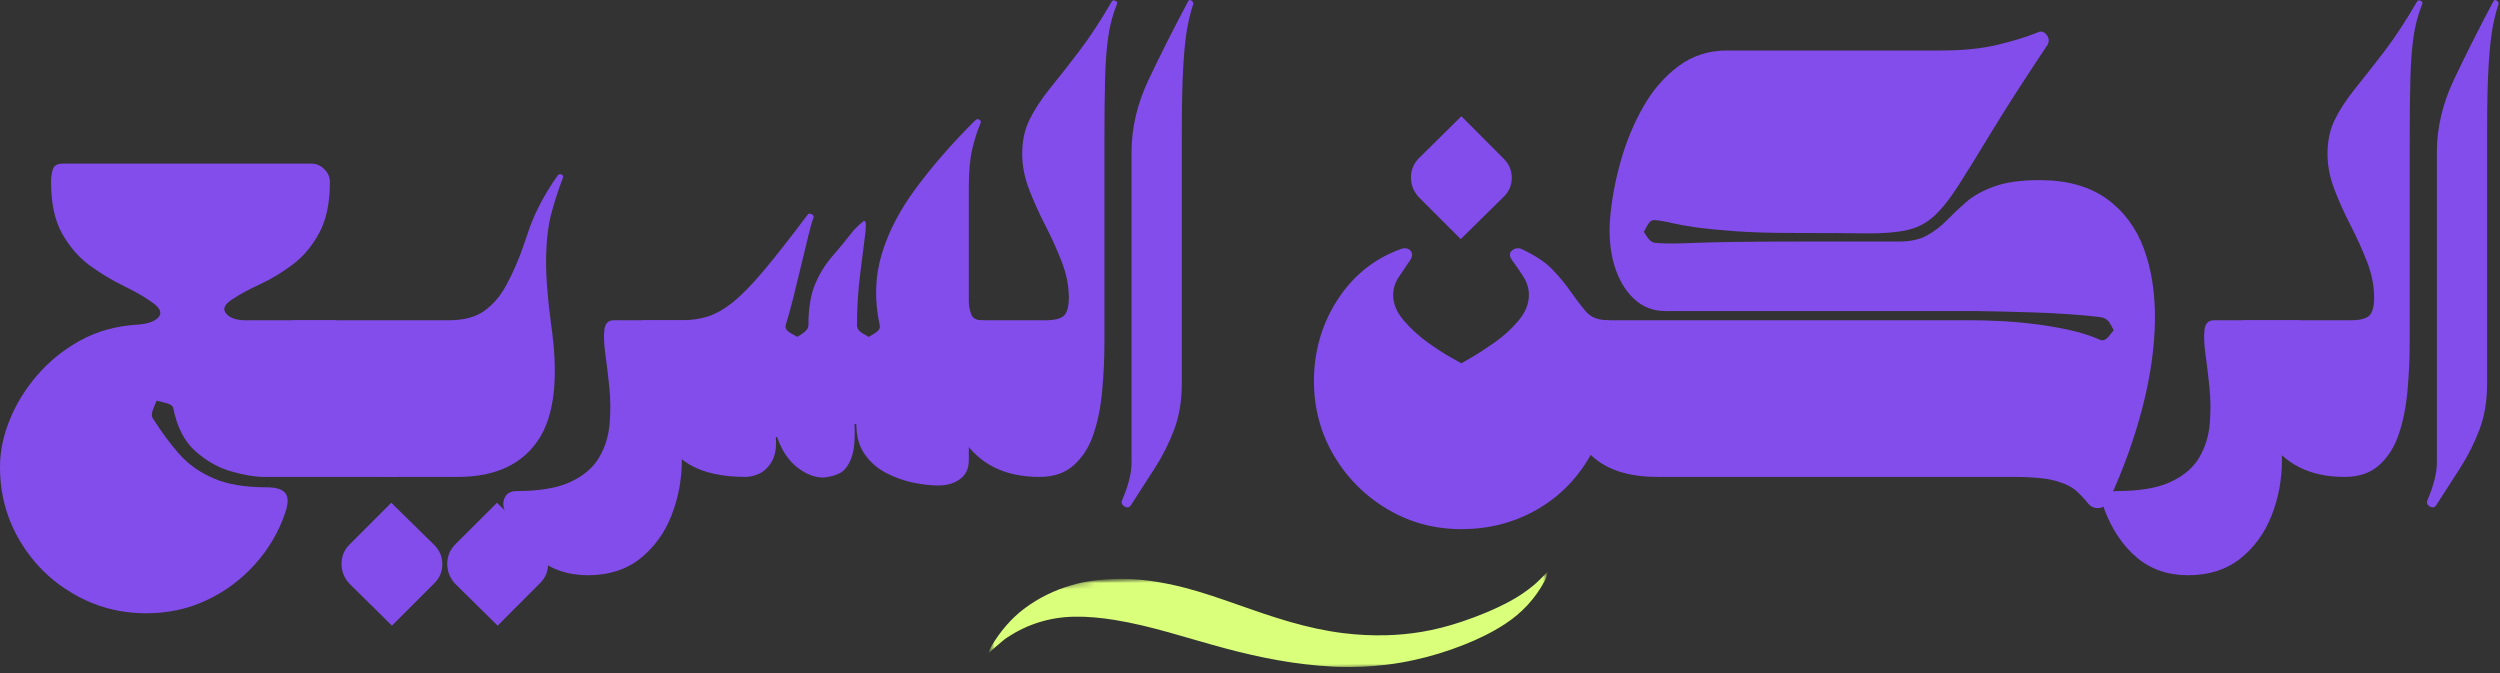
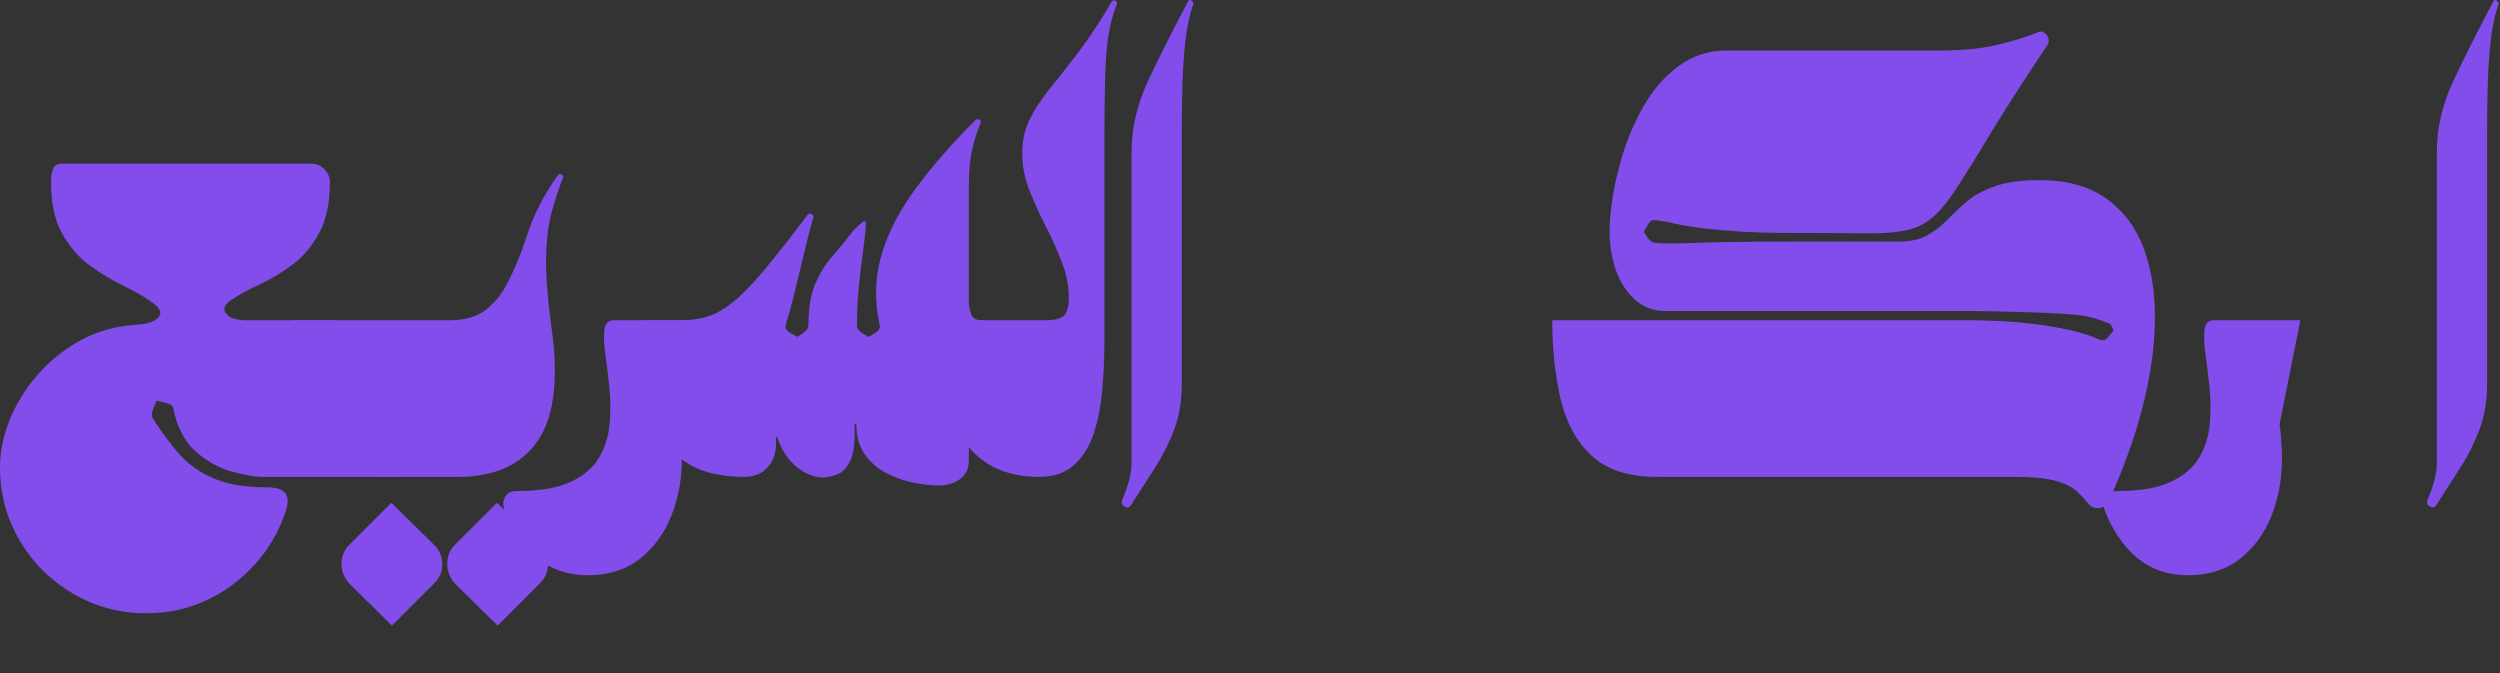
<svg xmlns="http://www.w3.org/2000/svg" width="401" height="108" viewBox="0 0 401 108" fill="none">
  <rect x="0" y="0" width="401" height="108" fill="#333333" stroke="none" />
  <path d="M63.562 76.309L63.854 76.496H42.271C40.896 76.496 39.172 76.204 37.104 75.621C35.031 75.027 33.109 73.944 31.333 72.371C29.568 70.788 28.385 68.486 27.792 65.454C27.719 65.069 27.255 64.777 26.396 64.579C25.547 64.371 25.125 64.267 25.125 64.267C25.125 64.267 24.958 64.663 24.625 65.454C24.302 66.246 24.276 66.809 24.542 67.142C25.917 69.309 27.323 71.215 28.771 72.85C30.229 74.491 32.052 75.783 34.25 76.725C36.443 77.684 39.281 78.163 42.771 78.163C44.281 78.163 45.281 78.475 45.771 79.1C46.271 79.725 46.255 80.793 45.729 82.309C44.672 85.392 43.042 88.147 40.833 90.579C38.635 93.007 36.062 94.913 33.104 96.288C30.156 97.673 26.943 98.371 23.458 98.371C19.193 98.371 15.271 97.314 11.688 95.204C8.104 93.106 5.255 90.267 3.146 86.684C1.047 83.111 0 79.189 0 74.913V74.829C0 72.454 0.505 69.991 1.521 67.434C2.547 64.866 4.01 62.47 5.917 60.246C7.818 58.012 10.13 56.137 12.854 54.621C15.588 53.111 18.698 52.257 22.188 52.059C23.755 51.934 24.833 51.548 25.417 50.892C26.01 50.225 25.719 49.465 24.542 48.6C23.292 47.684 21.74 46.783 19.896 45.892C18.062 45.007 16.255 43.923 14.479 42.642C12.713 41.366 11.219 39.663 10 37.538C8.792 35.402 8.188 32.621 8.188 29.204C8.188 28.413 8.281 27.725 8.479 27.142C8.672 26.548 9.198 26.246 10.062 26.246H49.958C50.75 26.246 51.438 26.548 52.021 27.142C52.615 27.725 52.917 28.413 52.917 29.204C52.917 32.553 52.339 35.283 51.188 37.392C50.047 39.491 48.625 41.178 46.917 42.454C45.208 43.736 43.464 44.783 41.688 45.6C39.906 46.423 38.427 47.225 37.25 48.017C36 48.809 35.672 49.569 36.271 50.288C36.865 51.012 37.917 51.371 39.417 51.371H53.917L63.562 76.309Z" fill="#824DEB" />
  <path d="M63.656 76.499C60.307 76.499 57.37 75.467 54.844 73.394C52.318 71.327 50.365 68.405 48.99 64.624C47.604 60.847 46.906 56.431 46.906 51.373H71.927C74.427 51.373 76.375 50.847 77.781 49.79C79.198 48.738 80.333 47.389 81.198 45.748C82.448 43.457 83.578 40.738 84.594 37.582C85.604 34.431 87.229 31.28 89.469 28.123C89.662 27.915 89.875 27.884 90.115 28.019C90.349 28.144 90.396 28.342 90.26 28.603C89.604 30.311 89.016 32.123 88.49 34.04C87.958 35.946 87.662 38.306 87.594 41.123C87.537 43.946 87.802 47.556 88.385 51.957C89.635 60.431 88.958 66.624 86.365 70.54C83.766 74.446 79.542 76.431 73.698 76.499H63.656ZM62.76 80.644L69.677 87.436C70.521 88.295 70.948 89.316 70.948 90.499C70.948 91.676 70.521 92.691 69.677 93.54L62.865 100.353L56.073 93.644C55.208 92.728 54.781 91.655 54.781 90.436C54.781 89.228 55.208 88.191 56.073 87.332L62.76 80.644ZM79.719 80.644L86.615 87.436C87.474 88.295 87.906 89.316 87.906 90.499C87.906 91.676 87.474 92.691 86.615 93.54L79.823 100.353L73.01 93.644C72.162 92.728 71.74 91.655 71.74 90.436C71.74 89.228 72.162 88.191 73.01 87.332L79.719 80.644Z" fill="#824DEB" />
  <path d="M112.323 51.371L108.989 68.017C109.114 68.934 109.203 69.887 109.26 70.871C109.328 71.861 109.364 72.819 109.364 73.746C109.364 76.897 108.807 79.882 107.698 82.704C106.583 85.522 104.911 87.819 102.677 89.6C100.437 91.376 97.646 92.267 94.302 92.267C91.078 92.267 88.354 91.329 86.115 89.454C83.88 87.579 82.135 85.001 80.885 81.725C80.635 80.934 80.693 80.236 81.052 79.642C81.417 79.059 82.021 78.767 82.865 78.767C86.547 78.767 89.437 78.272 91.531 77.288C93.641 76.303 95.167 74.991 96.115 73.35C97.073 71.699 97.625 69.908 97.781 67.975C97.948 66.033 97.932 64.095 97.74 62.163C97.542 60.22 97.328 58.428 97.094 56.788C96.87 55.152 96.823 53.84 96.948 52.85C97.083 51.866 97.578 51.371 98.427 51.371H112.323Z" fill="#824DEB" />
  <path d="M157.856 51.372L155.398 52.247V73.83C155.398 75.153 154.929 76.153 154.002 76.83C153.085 77.523 151.903 77.872 150.46 77.872C149.346 77.872 148.049 77.726 146.564 77.434C145.09 77.143 143.648 76.632 142.231 75.913C140.814 75.195 139.648 74.195 138.731 72.913C137.814 71.622 137.356 69.992 137.356 68.018H137.064C137.189 70.518 137.002 72.382 136.502 73.601C136.012 74.809 135.377 75.596 134.585 75.955C133.804 76.32 132.96 76.528 132.044 76.601C130.653 76.601 129.252 76.049 127.835 74.934C126.429 73.809 125.367 72.2 124.648 70.101H124.439C124.575 71.809 124.346 73.143 123.752 74.101C123.169 75.049 122.481 75.684 121.689 76.018C120.898 76.341 120.21 76.497 119.627 76.497C115.877 76.497 112.882 75.846 110.648 74.538C108.413 73.221 106.752 71.413 105.669 69.122C104.585 66.82 103.887 64.158 103.564 61.143C103.231 58.117 103.064 54.861 103.064 51.372H109.273C110.783 51.372 112.179 51.179 113.46 50.788C114.736 50.388 116.085 49.632 117.502 48.518C118.919 47.393 120.575 45.7 122.481 43.434C124.382 41.174 126.742 38.163 129.564 34.413C129.7 34.221 129.919 34.205 130.21 34.372C130.502 34.538 130.585 34.757 130.46 35.018C130.262 35.476 130.002 36.393 129.669 37.768C129.335 39.143 128.95 40.721 128.523 42.497C128.106 44.278 127.679 46.018 127.252 47.726C126.82 49.434 126.408 50.913 126.023 52.163C125.898 52.622 126.174 53.054 126.856 53.455C127.549 53.846 127.898 54.038 127.898 54.038C127.898 54.038 128.189 53.846 128.773 53.455C129.367 53.054 129.669 52.622 129.669 52.163C129.669 49.471 130.028 47.268 130.752 45.559C131.471 43.851 132.408 42.346 133.564 41.038C134.715 39.721 135.846 38.341 136.96 36.893C137.611 36.226 138.117 35.763 138.481 35.497C138.84 35.236 138.96 35.763 138.835 37.08C138.637 38.721 138.361 40.934 138.002 43.726C137.637 46.518 137.46 49.33 137.46 52.163C137.46 52.695 137.773 53.138 138.398 53.497C139.023 53.861 139.335 54.038 139.335 54.038C139.335 54.038 139.658 53.846 140.314 53.455C140.965 53.054 141.231 52.622 141.106 52.163C140.242 48.221 140.34 44.455 141.398 40.872C142.45 37.288 144.294 33.726 146.919 30.184C149.544 26.632 152.695 23.018 156.377 19.351C156.637 19.091 156.882 19.038 157.106 19.205C157.34 19.361 157.387 19.57 157.252 19.83C156.794 20.887 156.367 22.205 155.981 23.788C155.59 25.361 155.398 27.424 155.398 29.976V48.413C155.398 49.013 155.523 49.674 155.773 50.393C156.033 51.117 156.731 51.445 157.856 51.372Z" fill="#824DEB" />
  <path d="M178.337 0.227C178.472 0.034 178.675 0.008 178.941 0.143C179.201 0.268 179.264 0.466 179.128 0.727C178.472 2.367 178.014 4.112 177.753 5.956C177.488 7.789 177.321 10.039 177.253 12.706C177.18 15.362 177.149 18.789 177.149 22.998V54.914C177.149 57.487 177.029 60.055 176.795 62.623C176.571 65.18 176.113 67.492 175.42 69.56C174.738 71.633 173.691 73.305 172.274 74.581C170.868 75.862 169.014 76.498 166.712 76.498C161.128 76.498 157.014 74.43 154.357 70.289C151.691 66.154 150.357 59.846 150.357 51.373H167.607C169.107 51.373 170.118 51.133 170.649 50.643C171.175 50.143 171.441 49.175 171.441 47.727C171.441 45.826 171.055 43.909 170.295 41.977C169.545 40.034 168.675 38.112 167.691 36.206C166.701 34.289 165.837 32.367 165.087 30.435C164.337 28.492 163.962 26.57 163.962 24.664C163.962 22.623 164.347 20.805 165.128 19.206C165.92 17.596 167.003 15.935 168.378 14.227C169.764 12.518 171.316 10.55 173.024 8.31C174.732 6.076 176.503 3.383 178.337 0.227Z" fill="#824DEB" />
  <path d="M190.564 0.226C190.689 -0.034 190.882 -0.071 191.147 0.122C191.408 0.32 191.481 0.549 191.356 0.809C191.09 1.533 190.803 2.638 190.501 4.122C190.21 5.596 189.981 7.664 189.814 10.33C189.647 12.986 189.564 16.486 189.564 20.83V61.518C189.564 64.283 189.152 66.747 188.335 68.914C187.512 71.08 186.481 73.138 185.231 75.08C183.981 77.007 182.699 78.997 181.397 81.039C181.132 81.424 180.783 81.487 180.356 81.226C179.923 80.96 179.814 80.601 180.022 80.143C180.481 79.085 180.84 78.049 181.106 77.039C181.366 76.028 181.501 75.091 181.501 74.226V24.372C181.501 20.497 182.418 16.622 184.251 12.747C186.085 8.872 188.189 4.7 190.564 0.226Z" fill="#824DEB" />
-   <path d="M234.299 38.353L227.612 31.665C226.747 30.749 226.32 29.686 226.32 28.478C226.32 27.259 226.747 26.217 227.612 25.353L234.404 18.645L241.195 25.457C242.055 26.306 242.487 27.327 242.487 28.52C242.487 29.702 242.055 30.717 241.195 31.561L234.299 38.353ZM244.258 40.04C246.352 41.03 247.956 42.113 249.07 43.29C250.195 44.473 251.117 45.593 251.841 46.645C252.758 47.952 253.612 49.072 254.404 49.999C255.195 50.915 256.409 51.374 258.049 51.374V61.124C258.049 65.79 256.977 69.915 254.841 73.499C252.716 77.082 249.862 79.874 246.279 81.874C242.695 83.874 238.737 84.874 234.404 84.874C230.07 84.874 226.112 83.801 222.529 81.665C218.945 79.54 216.081 76.671 213.945 73.061C211.82 69.436 210.758 65.457 210.758 61.124C210.758 56.405 211.987 52.103 214.445 48.228C216.914 44.343 220.247 41.613 224.445 40.04C225.237 39.707 225.826 39.759 226.216 40.186C226.617 40.618 226.591 41.16 226.133 41.811C225.602 42.603 225.029 43.457 224.404 44.374C223.779 45.29 223.466 46.28 223.466 47.332C223.466 48.707 224.018 50.056 225.133 51.374C226.258 52.681 227.518 53.848 228.924 54.874C230.341 55.889 231.602 56.707 232.716 57.332C233.841 57.957 234.404 58.27 234.404 58.27C234.404 58.27 234.945 57.957 236.029 57.332C237.112 56.707 238.372 55.889 239.82 54.874C241.263 53.848 242.529 52.681 243.612 51.374C244.695 50.056 245.237 48.707 245.237 47.332C245.237 46.28 244.935 45.29 244.341 44.374C243.758 43.457 243.174 42.603 242.591 41.811C242.06 41.092 242.055 40.535 242.57 40.145C243.096 39.743 243.659 39.707 244.258 40.04Z" fill="#824DEB" />
-   <path d="M327.128 28.892C331.529 28.892 335.107 29.881 337.857 31.85C340.618 33.824 342.628 36.506 343.878 39.892C345.128 43.267 345.717 47.157 345.649 51.558C345.576 55.892 344.904 60.527 343.628 65.454C342.347 70.386 340.555 75.345 338.253 80.329C337.988 80.996 337.493 81.376 336.774 81.475C336.05 81.569 335.462 81.355 335.003 80.829C334.42 80.105 333.764 79.412 333.045 78.746C332.321 78.09 331.201 77.548 329.691 77.121C328.175 76.704 325.941 76.496 322.982 76.496H265.837C261.238 76.496 257.722 75.366 255.295 73.1C252.868 70.84 251.206 67.803 250.316 63.996C249.43 60.178 248.982 55.97 248.982 51.371H316.587C317.43 51.371 318.675 51.407 320.316 51.475C321.967 51.532 323.795 51.678 325.795 51.913C327.795 52.136 329.779 52.465 331.753 52.892C333.722 53.324 335.43 53.866 336.878 54.517C337.337 54.715 337.805 54.506 338.295 53.892C338.795 53.267 339.045 52.954 339.045 52.954C339.045 52.954 338.863 52.631 338.503 51.975C338.139 51.308 337.597 50.944 336.878 50.871C335.43 50.678 333.722 50.517 331.753 50.392C329.779 50.256 327.805 50.157 325.837 50.1C323.863 50.032 322.035 49.985 320.357 49.954C318.691 49.913 317.43 49.892 316.587 49.892H267.107C265.133 49.892 263.441 49.22 262.024 47.871C260.618 46.527 259.587 44.735 258.92 42.496C258.264 40.261 258.045 37.798 258.253 35.1C258.503 32.09 259.071 29.006 259.962 25.85C260.847 22.699 262.066 19.777 263.607 17.079C265.149 14.386 267.035 12.22 269.274 10.579C271.508 8.928 274.071 8.1 276.962 8.1H311.357C314.842 8.1 317.863 7.798 320.42 7.183C322.988 6.558 325.092 5.913 326.732 5.246C327.316 4.928 327.821 5.032 328.253 5.558C328.68 6.074 328.732 6.631 328.399 7.225C324.717 12.741 321.758 17.34 319.524 21.017C317.3 24.699 315.482 27.642 314.066 29.85C312.649 32.048 311.326 33.683 310.107 34.767C308.899 35.85 307.451 36.574 305.774 36.933C304.107 37.298 301.889 37.465 299.128 37.433C296.378 37.392 292.732 37.371 288.191 37.371C284.118 37.371 280.785 37.277 278.191 37.079C275.607 36.886 273.524 36.678 271.941 36.454C270.357 36.22 269.087 35.991 268.128 35.767C267.18 35.532 266.285 35.381 265.441 35.308C264.982 35.241 264.571 35.538 264.212 36.204C263.847 36.86 263.67 37.183 263.67 37.183C263.67 37.183 263.847 37.465 264.212 38.017C264.571 38.574 264.982 38.886 265.441 38.954C266.285 39.027 267.18 39.058 268.128 39.058C269.087 39.058 270.357 39.027 271.941 38.954C273.524 38.886 275.607 38.84 278.191 38.808C280.785 38.767 284.118 38.746 288.191 38.746H304.566C306.399 38.746 307.904 38.423 309.087 37.767C310.264 37.116 311.337 36.298 312.295 35.308C313.253 34.324 314.3 33.34 315.441 32.35C316.592 31.366 318.087 30.548 319.92 29.892C321.764 29.225 324.17 28.892 327.128 28.892Z" fill="#824DEB" />
+   <path d="M327.128 28.892C331.529 28.892 335.107 29.881 337.857 31.85C340.618 33.824 342.628 36.506 343.878 39.892C345.128 43.267 345.717 47.157 345.649 51.558C345.576 55.892 344.904 60.527 343.628 65.454C342.347 70.386 340.555 75.345 338.253 80.329C337.988 80.996 337.493 81.376 336.774 81.475C336.05 81.569 335.462 81.355 335.003 80.829C334.42 80.105 333.764 79.412 333.045 78.746C332.321 78.09 331.201 77.548 329.691 77.121C328.175 76.704 325.941 76.496 322.982 76.496H265.837C261.238 76.496 257.722 75.366 255.295 73.1C252.868 70.84 251.206 67.803 250.316 63.996C249.43 60.178 248.982 55.97 248.982 51.371H316.587C317.43 51.371 318.675 51.407 320.316 51.475C321.967 51.532 323.795 51.678 325.795 51.913C327.795 52.136 329.779 52.465 331.753 52.892C333.722 53.324 335.43 53.866 336.878 54.517C337.337 54.715 337.805 54.506 338.295 53.892C338.795 53.267 339.045 52.954 339.045 52.954C339.045 52.954 338.863 52.631 338.503 51.975C335.43 50.678 333.722 50.517 331.753 50.392C329.779 50.256 327.805 50.157 325.837 50.1C323.863 50.032 322.035 49.985 320.357 49.954C318.691 49.913 317.43 49.892 316.587 49.892H267.107C265.133 49.892 263.441 49.22 262.024 47.871C260.618 46.527 259.587 44.735 258.92 42.496C258.264 40.261 258.045 37.798 258.253 35.1C258.503 32.09 259.071 29.006 259.962 25.85C260.847 22.699 262.066 19.777 263.607 17.079C265.149 14.386 267.035 12.22 269.274 10.579C271.508 8.928 274.071 8.1 276.962 8.1H311.357C314.842 8.1 317.863 7.798 320.42 7.183C322.988 6.558 325.092 5.913 326.732 5.246C327.316 4.928 327.821 5.032 328.253 5.558C328.68 6.074 328.732 6.631 328.399 7.225C324.717 12.741 321.758 17.34 319.524 21.017C317.3 24.699 315.482 27.642 314.066 29.85C312.649 32.048 311.326 33.683 310.107 34.767C308.899 35.85 307.451 36.574 305.774 36.933C304.107 37.298 301.889 37.465 299.128 37.433C296.378 37.392 292.732 37.371 288.191 37.371C284.118 37.371 280.785 37.277 278.191 37.079C275.607 36.886 273.524 36.678 271.941 36.454C270.357 36.22 269.087 35.991 268.128 35.767C267.18 35.532 266.285 35.381 265.441 35.308C264.982 35.241 264.571 35.538 264.212 36.204C263.847 36.86 263.67 37.183 263.67 37.183C263.67 37.183 263.847 37.465 264.212 38.017C264.571 38.574 264.982 38.886 265.441 38.954C266.285 39.027 267.18 39.058 268.128 39.058C269.087 39.058 270.357 39.027 271.941 38.954C273.524 38.886 275.607 38.84 278.191 38.808C280.785 38.767 284.118 38.746 288.191 38.746H304.566C306.399 38.746 307.904 38.423 309.087 37.767C310.264 37.116 311.337 36.298 312.295 35.308C313.253 34.324 314.3 33.34 315.441 32.35C316.592 31.366 318.087 30.548 319.92 29.892C321.764 29.225 324.17 28.892 327.128 28.892Z" fill="#824DEB" />
  <path d="M368.983 51.371L365.65 68.017C365.775 68.934 365.863 69.887 365.92 70.871C365.988 71.861 366.025 72.819 366.025 73.746C366.025 76.897 365.467 79.882 364.358 82.704C363.243 85.522 361.572 87.819 359.337 89.6C357.098 91.376 354.306 92.267 350.962 92.267C347.738 92.267 345.014 91.329 342.775 89.454C340.54 87.579 338.795 85.001 337.545 81.725C337.295 80.934 337.353 80.236 337.712 79.642C338.077 79.059 338.681 78.767 339.525 78.767C343.207 78.767 346.098 78.272 348.191 77.288C350.301 76.303 351.827 74.991 352.775 73.35C353.733 71.699 354.285 69.908 354.441 67.975C354.608 66.033 354.592 64.095 354.4 62.163C354.202 60.22 353.988 58.428 353.754 56.788C353.53 55.152 353.483 53.84 353.608 52.85C353.743 51.866 354.238 51.371 355.087 51.371H368.983Z" fill="#824DEB" />
-   <path d="M387.706 0.227C387.841 0.034 388.044 0.008 388.31 0.143C388.57 0.268 388.633 0.466 388.497 0.727C387.841 2.367 387.383 4.112 387.122 5.956C386.857 7.789 386.69 10.039 386.622 12.706C386.549 15.362 386.518 18.789 386.518 22.998V54.914C386.518 57.487 386.398 60.055 386.164 62.623C385.94 65.18 385.482 67.492 384.789 69.56C384.107 71.633 383.06 73.305 381.643 74.581C380.237 75.862 378.383 76.498 376.081 76.498C370.497 76.498 366.383 74.43 363.727 70.289C361.06 66.154 359.727 59.846 359.727 51.373H376.977C378.477 51.373 379.487 51.133 380.018 50.643C380.544 50.143 380.81 49.175 380.81 47.727C380.81 45.826 380.424 43.909 379.664 41.977C378.914 40.034 378.044 38.112 377.06 36.206C376.07 34.289 375.206 32.367 374.456 30.435C373.706 28.492 373.331 26.57 373.331 24.664C373.331 22.623 373.716 20.805 374.497 19.206C375.289 17.596 376.372 15.935 377.747 14.227C379.133 12.518 380.685 10.55 382.393 8.31C384.102 6.076 385.872 3.383 387.706 0.227Z" fill="#824DEB" />
  <path d="M399.933 0.226C400.058 -0.034 400.251 -0.071 400.516 0.122C400.777 0.32 400.85 0.549 400.725 0.809C400.459 1.533 400.173 2.638 399.871 4.122C399.579 5.596 399.35 7.664 399.183 10.33C399.016 12.986 398.933 16.486 398.933 20.83V61.518C398.933 64.283 398.522 66.747 397.704 68.914C396.881 71.08 395.85 73.138 394.6 75.08C393.35 77.007 392.068 78.997 390.766 81.039C390.501 81.424 390.152 81.487 389.725 81.226C389.292 80.96 389.183 80.601 389.391 80.143C389.85 79.085 390.209 78.049 390.475 77.039C390.735 76.028 390.871 75.091 390.871 74.226V24.372C390.871 20.497 391.787 16.622 393.621 12.747C395.454 8.872 397.558 4.7 399.933 0.226Z" fill="#824DEB" />
  <mask id="mask0_519_125" style="mask-type:luminance" maskUnits="userSpaceOnUse" x="158" y="91" width="92" height="17">
-     <path d="M158.367 91.504H249.034V107.504H158.367V91.504Z" fill="white" />
-   </mask>
+     </mask>
  <g mask="url(#mask0_519_125)">
    <mask id="mask1_519_125" style="mask-type:luminance" maskUnits="userSpaceOnUse" x="157" y="87" width="93" height="26">
      <path d="M157.68 94.367L247.997 87.367L249.378 105.195L159.06 112.19L157.68 94.367Z" fill="white" />
    </mask>
    <g mask="url(#mask1_519_125)">
      <mask id="mask2_519_125" style="mask-type:luminance" maskUnits="userSpaceOnUse" x="157" y="87" width="93" height="26">
-         <path d="M157.68 94.367L247.997 87.367L249.378 105.195L159.06 112.19L157.68 94.367Z" fill="white" />
-       </mask>
+         </mask>
      <g mask="url(#mask2_519_125)">
        <path d="M158.561 104.746C158.686 104.324 158.816 103.98 159.003 103.673C160.415 101.324 162.128 99.246 164.331 97.595C166.613 95.887 169.139 94.668 171.868 93.871C174.081 93.225 176.342 92.918 178.644 92.856C182.535 92.746 186.337 93.314 190.092 94.288C192.873 95.017 195.587 95.954 198.295 96.908C201.16 97.918 204.029 98.923 206.951 99.762C209.79 100.579 212.665 101.22 215.602 101.574C217.826 101.84 220.055 101.949 222.295 101.897C224.212 101.85 226.118 101.668 228.008 101.355C230.17 100.996 232.29 100.444 234.368 99.751C237.076 98.845 239.717 97.777 242.232 96.418C243.561 95.699 244.805 94.866 245.967 93.902C246.701 93.293 247.352 92.595 248.024 91.923C248.076 91.871 248.113 91.798 248.212 91.762C248.144 92.257 248.014 92.715 247.785 93.147C246.264 96.001 244.139 98.298 241.436 100.069C239.326 101.449 237.071 102.533 234.732 103.454C232.212 104.454 229.623 105.241 226.977 105.835C225.472 106.173 223.962 106.428 222.43 106.621C221.18 106.777 219.92 106.887 218.66 106.944C216.993 107.012 215.321 107.001 213.649 106.913C207.805 106.611 202.102 105.491 196.467 103.98C193.446 103.173 190.456 102.262 187.446 101.423C184.581 100.626 181.696 99.908 178.758 99.434C176.618 99.09 174.462 98.876 172.29 98.918C168.436 98.991 164.883 100.079 161.654 102.184C161.3 102.413 160.967 102.668 160.649 102.949C160.008 103.522 159.316 104.038 158.701 104.652C158.68 104.673 158.649 104.684 158.561 104.746Z" fill="#DAFF7B" />
      </g>
    </g>
  </g>
</svg>